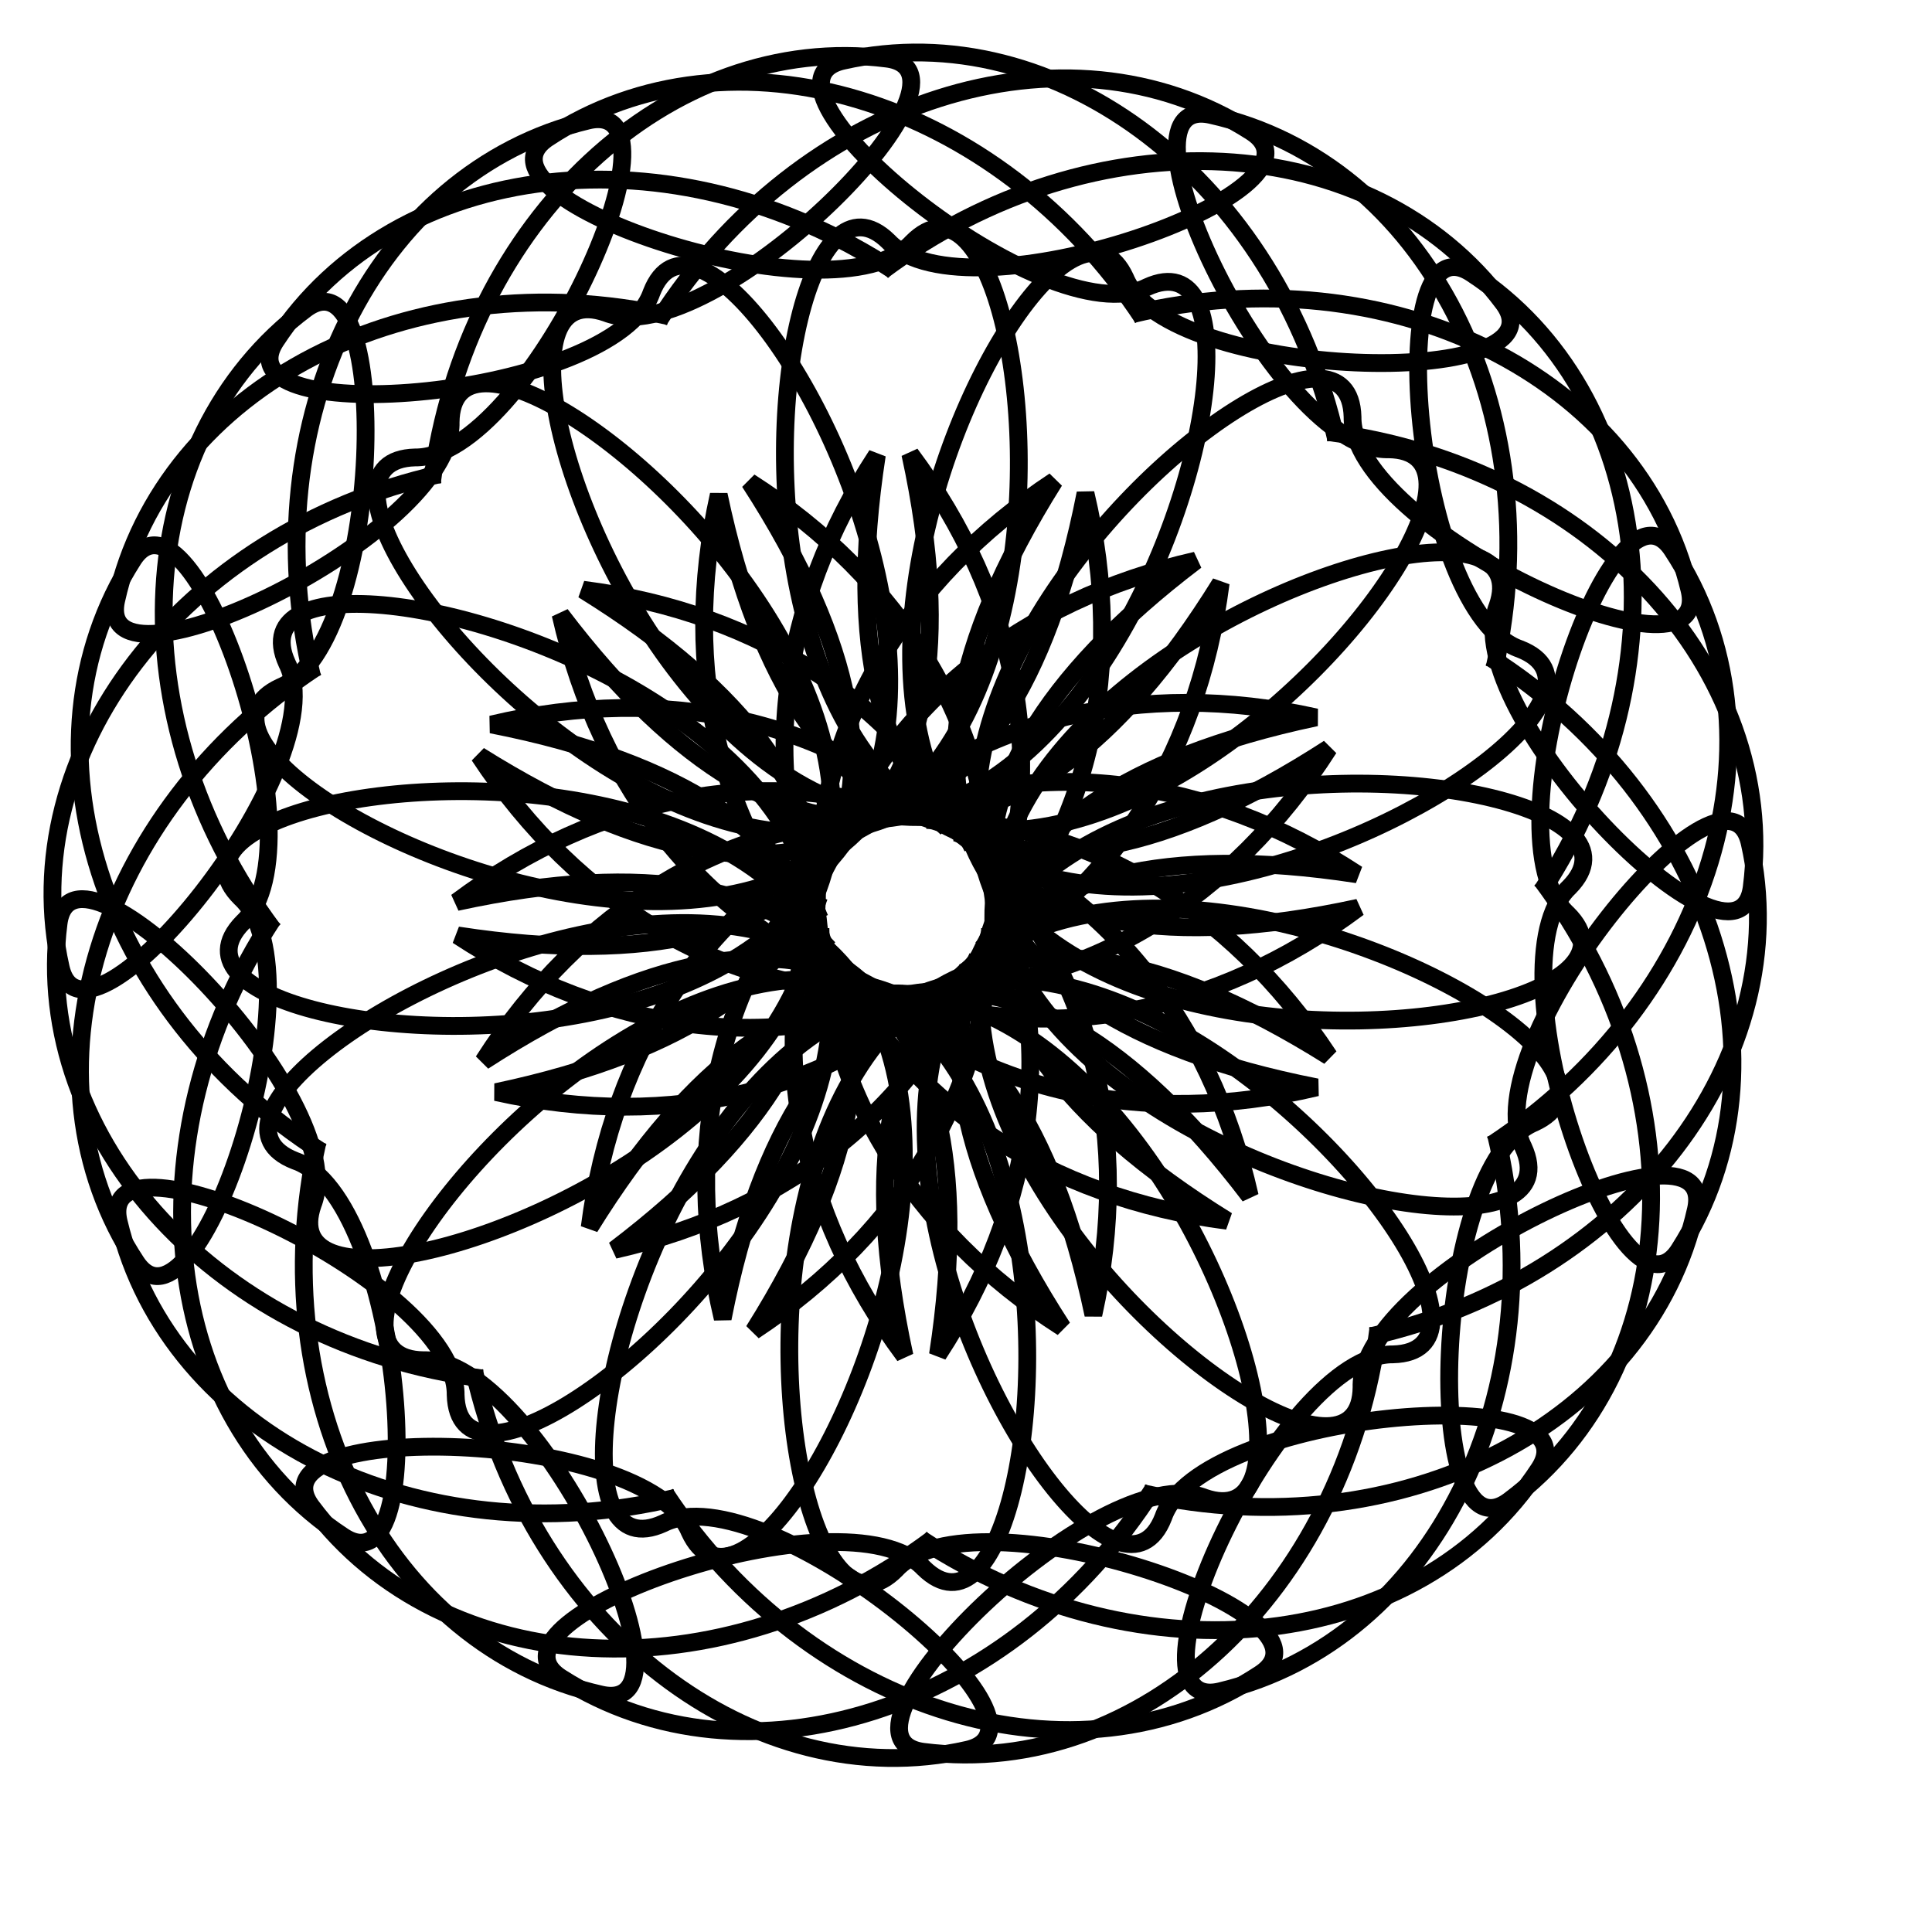
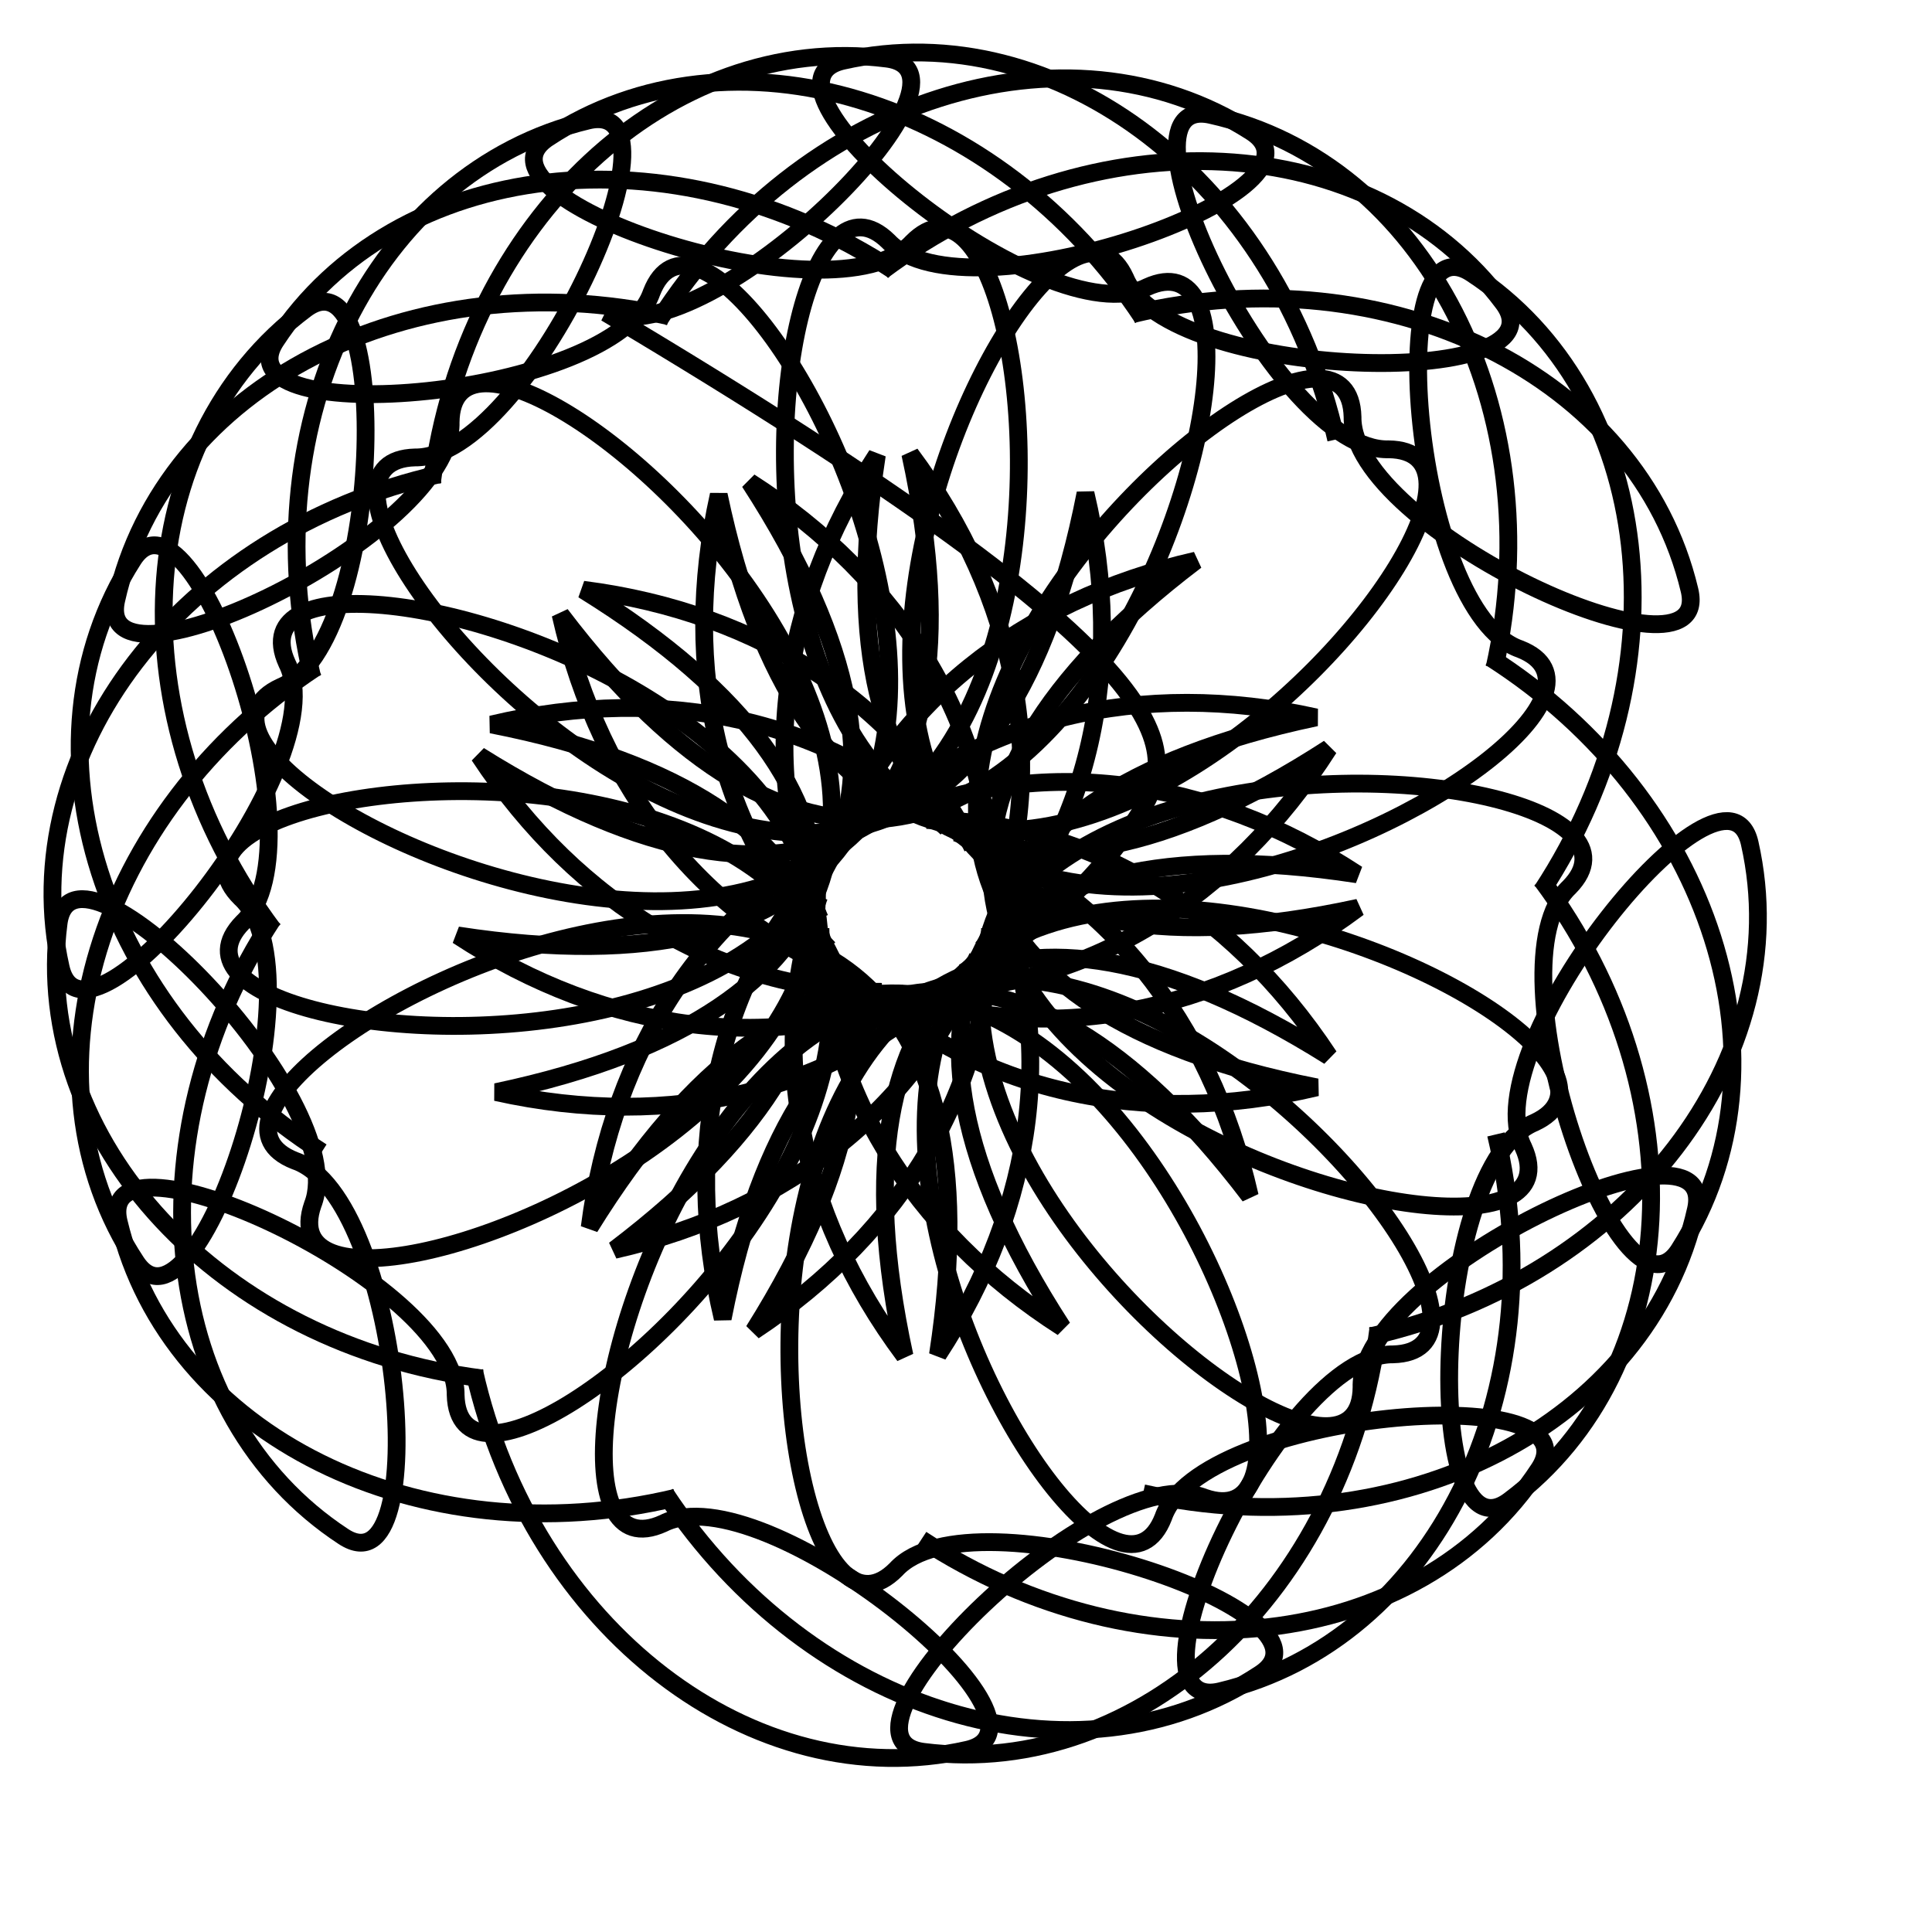
<svg xmlns="http://www.w3.org/2000/svg" xmlns:ns1="http://sodipodi.sourceforge.net/DTD/sodipodi-0.dtd" xmlns:xlink="http://www.w3.org/1999/xlink" id="svg10308" ns1:version="0.34" width="200pt" height="200pt" xml:space="preserve" ns1:docbase="/tmp" ns1:docname="/tmp/circular-ornament2.svg">
  <defs id="defs10310">
    <linearGradient id="linearGradient10392">
      <stop style="stop-color:#000;stop-opacity:1;" offset="0" id="stop10393" />
      <stop style="stop-color:#fff;stop-opacity:1;" offset="1" id="stop10394" />
    </linearGradient>
    <radialGradient xlink:href="#linearGradient10392" id="radialGradient10395" cx="0.5" cy="0.5" r="0.5" fx="0.5" fy="0.5" spreadMethod="repeat" />
    <radialGradient xlink:href="#linearGradient10392" id="radialGradient10396" cx="0.5" cy="0.5" r="0.5" fx="0.5" fy="0.5" />
    <radialGradient xlink:href="#linearGradient10392" id="radialGradient10397" cx="0.644" cy="0.291" r="0.5" fx="0.644" fy="0.291" gradientTransform="matrix(0.936,0.353,-0.353,0.936,6.684857e-10,-4.926122e-10)" spreadMethod="repeat" />
    <linearGradient xlink:href="#linearGradient10392" id="linearGradient10398" x1="-1.36181427e-10" y1="-1.31886679e-9" x2="1" y2="-1.31886679e-9" spreadMethod="repeat" />
    <linearGradient xlink:href="#linearGradient10392" id="linearGradient10399" x1="-1.36181427e-10" y1="-1.31886679e-9" x2="1" y2="-1.31886679e-9" spreadMethod="repeat" />
    <linearGradient xlink:href="#linearGradient10392" id="linearGradient10400" x1="5.06719333e-9" y1="3.76518239e-9" x2="1" y2="3.76518194e-9" />
  </defs>
  <ns1:namedview id="base">
    <ns1:guide orientation="vertical" position="117.826" id="guide10518" />
  </ns1:namedview>
  <g id="g10628">
    <g id="g10253" transform="matrix(0.858,0,0,0.858,-242.877,46.076)">
      <g id="g10226" transform="matrix(-3.887,-9.415,9.415,-3.887,1532.015,4349.755)" style="fill:none;stroke:#000000;stroke-opacity:1;stroke-width:6.78;stroke-dasharray:none;fill-opacity:1;">
        <g id="g10227" transform="matrix(-4.141749e-2,-5.072011e-18,5.072011e-18,-4.141748e-2,442.028,85.921)" style="fill:none;fill-opacity:1;stroke:#000000;stroke-opacity:1;stroke-width:6.78;stroke-dasharray:none;">
          <path style="font-size:12;fill:none;fill-opacity:1;stroke:#000000;stroke-opacity:1;stroke-width:6.78;stroke-dasharray:none;" d="M 103.572 637.947 C 74.713 679.162 62.481 726.205 66.035 768.946 C 69.589 811.686 88.928 850.124 123.21 874.129 C 157.492 898.133 149.229 745.611 109.143 730.363 C 34.728 698.65 407.312 512.92 351.864 811.802 C 371.502 783.758 383.803 753.677 388.445 723.655 C 393.086 693.633 390.068 663.669 379.067 635.857 " id="path10228" ns1:nodetypes="cscscsc" />
-           <path style="font-size:12;fill:none;fill-opacity:1;stroke:#000000;stroke-opacity:1;stroke-width:6.78;stroke-dasharray:none;" d="M 587.403 637.947 C 616.262 679.162 628.494 726.205 624.94 768.946 C 621.386 811.686 602.047 850.124 567.765 874.129 C 533.483 898.133 541.746 745.611 581.832 730.363 C 656.247 698.65 283.663 512.92 339.111 811.802 C 319.474 783.758 307.172 753.677 302.531 723.655 C 297.889 693.633 300.907 663.669 311.908 635.857 " id="path10229" ns1:nodetypes="cscscsc" />
        </g>
        <g id="g10230" transform="matrix(4.141749e-2,2.028805e-17,-2.028805e-17,4.141748e-2,413.41,32.903)" style="fill:none;fill-opacity:1;stroke:#000000;stroke-opacity:1;stroke-width:6.78;stroke-dasharray:none;">
          <path style="font-size:12;fill:none;fill-opacity:1;stroke:#000000;stroke-opacity:1;stroke-width:6.78;stroke-dasharray:none;" d="M 103.572 637.947 C 74.713 679.162 62.481 726.205 66.035 768.946 C 69.589 811.686 88.928 850.124 123.21 874.129 C 157.492 898.133 149.229 745.611 109.143 730.363 C 34.728 698.65 407.312 512.92 351.864 811.802 C 371.502 783.758 383.803 753.677 388.445 723.655 C 393.086 693.633 390.068 663.669 379.067 635.857 " id="path10231" ns1:nodetypes="cscscsc" />
          <path style="font-size:12;fill:none;fill-opacity:1;stroke:#000000;stroke-opacity:1;stroke-width:6.78;stroke-dasharray:none;" d="M 587.403 637.947 C 616.262 679.162 628.494 726.205 624.94 768.946 C 621.386 811.686 602.047 850.124 567.765 874.129 C 533.483 898.133 541.746 745.611 581.832 730.363 C 656.247 698.65 283.663 512.92 339.111 811.802 C 319.474 783.758 307.172 753.677 302.531 723.655 C 297.889 693.633 300.907 663.669 311.908 635.857 " id="path10232" ns1:nodetypes="cscscsc" />
        </g>
        <g id="g10233" transform="matrix(-7.608017e-18,4.141748e-2,-4.141749e-2,-7.608017e-18,454.228,45.102)" style="fill:none;fill-opacity:1;stroke:#000000;stroke-opacity:1;stroke-width:6.78;stroke-dasharray:none;">
-           <path style="font-size:12;fill:none;fill-opacity:1;stroke:#000000;stroke-opacity:1;stroke-width:6.78;stroke-dasharray:none;" d="M 103.572 637.947 C 74.713 679.162 62.481 726.205 66.035 768.946 C 69.589 811.686 88.928 850.124 123.21 874.129 C 157.492 898.133 149.229 745.611 109.143 730.363 C 34.728 698.65 407.312 512.92 351.864 811.802 C 371.502 783.758 383.803 753.677 388.445 723.655 C 393.086 693.633 390.068 663.669 379.067 635.857 " id="path10234" ns1:nodetypes="cscscsc" />
          <path style="font-size:12;fill:none;fill-opacity:1;stroke:#000000;stroke-opacity:1;stroke-width:6.78;stroke-dasharray:none;" d="M 587.403 637.947 C 616.262 679.162 628.494 726.205 624.94 768.946 C 621.386 811.686 602.047 850.124 567.765 874.129 C 533.483 898.133 541.746 745.611 581.832 730.363 C 656.247 698.65 283.663 512.92 339.111 811.802 C 319.474 783.758 307.172 753.677 302.531 723.655 C 297.889 693.633 300.907 663.669 311.908 635.857 " id="path10235" ns1:nodetypes="cscscsc" />
        </g>
        <g id="g10236" transform="matrix(2.282406e-17,-4.141748e-2,4.141749e-2,2.282405e-17,401.21,73.721)" style="fill:none;fill-opacity:1;stroke:#000000;stroke-opacity:1;stroke-width:6.78;stroke-dasharray:none;">
          <path style="font-size:12;fill:none;fill-opacity:1;stroke:#000000;stroke-opacity:1;stroke-width:6.78;stroke-dasharray:none;" d="M 103.572 637.947 C 74.713 679.162 62.481 726.205 66.035 768.946 C 69.589 811.686 88.928 850.124 123.21 874.129 C 157.492 898.133 149.229 745.611 109.143 730.363 C 34.728 698.65 407.312 512.92 351.864 811.802 C 371.502 783.758 383.803 753.677 388.445 723.655 C 393.086 693.633 390.068 663.669 379.067 635.857 " id="path10237" ns1:nodetypes="cscscsc" />
          <path style="font-size:12;fill:none;fill-opacity:1;stroke:#000000;stroke-opacity:1;stroke-width:6.78;stroke-dasharray:none;" d="M 587.403 637.947 C 616.262 679.162 628.494 726.205 624.94 768.946 C 621.386 811.686 602.047 850.124 567.765 874.129 C 533.483 898.133 541.746 745.611 581.832 730.363 C 656.247 698.65 283.663 512.92 339.111 811.802 C 319.474 783.758 307.172 753.677 302.531 723.655 C 297.889 693.633 300.907 663.669 311.908 635.857 " id="path10238" ns1:nodetypes="cscscsc" />
        </g>
      </g>
      <g id="g10239" transform="matrix(-9.47,-3.751,3.751,-9.47,4256.161,2259.035)" style="fill:none;stroke:#000000;stroke-opacity:1;stroke-width:6.78;stroke-dasharray:none;fill-opacity:1;">
        <g id="g10240" transform="matrix(-4.141749e-2,-5.072011e-18,5.072011e-18,-4.141748e-2,442.028,85.921)" style="fill:none;fill-opacity:1;stroke:#000000;stroke-opacity:1;stroke-width:6.78;stroke-dasharray:none;">
          <path style="font-size:12;fill:none;fill-opacity:1;stroke:#000000;stroke-opacity:1;stroke-width:6.78;stroke-dasharray:none;" d="M 103.572 637.947 C 74.713 679.162 62.481 726.205 66.035 768.946 C 69.589 811.686 88.928 850.124 123.21 874.129 C 157.492 898.133 149.229 745.611 109.143 730.363 C 34.728 698.65 407.312 512.92 351.864 811.802 C 371.502 783.758 383.803 753.677 388.445 723.655 C 393.086 693.633 390.068 663.669 379.067 635.857 " id="path10241" ns1:nodetypes="cscscsc" />
          <path style="font-size:12;fill:none;fill-opacity:1;stroke:#000000;stroke-opacity:1;stroke-width:6.78;stroke-dasharray:none;" d="M 587.403 637.947 C 616.262 679.162 628.494 726.205 624.94 768.946 C 621.386 811.686 602.047 850.124 567.765 874.129 C 533.483 898.133 541.746 745.611 581.832 730.363 C 656.247 698.65 283.663 512.92 339.111 811.802 C 319.474 783.758 307.172 753.677 302.531 723.655 C 297.889 693.633 300.907 663.669 311.908 635.857 " id="path10242" ns1:nodetypes="cscscsc" />
        </g>
        <g id="g10243" transform="matrix(4.141749e-2,2.028805e-17,-2.028805e-17,4.141748e-2,413.41,32.903)" style="fill:none;fill-opacity:1;stroke:#000000;stroke-opacity:1;stroke-width:6.78;stroke-dasharray:none;">
-           <path style="font-size:12;fill:none;fill-opacity:1;stroke:#000000;stroke-opacity:1;stroke-width:6.78;stroke-dasharray:none;" d="M 103.572 637.947 C 74.713 679.162 62.481 726.205 66.035 768.946 C 69.589 811.686 88.928 850.124 123.21 874.129 C 157.492 898.133 149.229 745.611 109.143 730.363 C 34.728 698.65 407.312 512.92 351.864 811.802 C 371.502 783.758 383.803 753.677 388.445 723.655 C 393.086 693.633 390.068 663.669 379.067 635.857 " id="path10244" ns1:nodetypes="cscscsc" />
          <path style="font-size:12;fill:none;fill-opacity:1;stroke:#000000;stroke-opacity:1;stroke-width:6.78;stroke-dasharray:none;" d="M 587.403 637.947 C 616.262 679.162 628.494 726.205 624.94 768.946 C 621.386 811.686 602.047 850.124 567.765 874.129 C 533.483 898.133 541.746 745.611 581.832 730.363 C 656.247 698.65 283.663 512.92 339.111 811.802 C 319.474 783.758 307.172 753.677 302.531 723.655 C 297.889 693.633 300.907 663.669 311.908 635.857 " id="path10245" ns1:nodetypes="cscscsc" />
        </g>
        <g id="g10246" transform="matrix(-7.608017e-18,4.141748e-2,-4.141749e-2,-7.608017e-18,454.228,45.102)" style="fill:none;fill-opacity:1;stroke:#000000;stroke-opacity:1;stroke-width:6.78;stroke-dasharray:none;">
          <path style="font-size:12;fill:none;fill-opacity:1;stroke:#000000;stroke-opacity:1;stroke-width:6.78;stroke-dasharray:none;" d="M 103.572 637.947 C 74.713 679.162 62.481 726.205 66.035 768.946 C 69.589 811.686 88.928 850.124 123.21 874.129 C 157.492 898.133 149.229 745.611 109.143 730.363 C 34.728 698.65 407.312 512.92 351.864 811.802 C 371.502 783.758 383.803 753.677 388.445 723.655 C 393.086 693.633 390.068 663.669 379.067 635.857 " id="path10247" ns1:nodetypes="cscscsc" />
          <path style="font-size:12;fill:none;fill-opacity:1;stroke:#000000;stroke-opacity:1;stroke-width:6.78;stroke-dasharray:none;" d="M 587.403 637.947 C 616.262 679.162 628.494 726.205 624.94 768.946 C 621.386 811.686 602.047 850.124 567.765 874.129 C 533.483 898.133 541.746 745.611 581.832 730.363 C 656.247 698.65 283.663 512.92 339.111 811.802 C 319.474 783.758 307.172 753.677 302.531 723.655 C 297.889 693.633 300.907 663.669 311.908 635.857 " id="path10248" ns1:nodetypes="cscscsc" />
        </g>
        <g id="g10249" transform="matrix(2.282406e-17,-4.141748e-2,4.141749e-2,2.282405e-17,401.21,73.721)" style="fill:none;fill-opacity:1;stroke:#000000;stroke-opacity:1;stroke-width:6.78;stroke-dasharray:none;">
          <path style="font-size:12;fill:none;fill-opacity:1;stroke:#000000;stroke-opacity:1;stroke-width:6.78;stroke-dasharray:none;" d="M 103.572 637.947 C 74.713 679.162 62.481 726.205 66.035 768.946 C 69.589 811.686 88.928 850.124 123.21 874.129 C 157.492 898.133 149.229 745.611 109.143 730.363 C 34.728 698.65 407.312 512.92 351.864 811.802 C 371.502 783.758 383.803 753.677 388.445 723.655 C 393.086 693.633 390.068 663.669 379.067 635.857 " id="path10250" ns1:nodetypes="cscscsc" />
          <path style="font-size:12;fill:none;fill-opacity:1;stroke:#000000;stroke-opacity:1;stroke-width:6.78;stroke-dasharray:none;" d="M 587.403 637.947 C 616.262 679.162 628.494 726.205 624.94 768.946 C 621.386 811.686 602.047 850.124 567.765 874.129 C 533.483 898.133 541.746 745.611 581.832 730.363 C 656.247 698.65 283.663 512.92 339.111 811.802 C 319.474 783.758 307.172 753.677 302.531 723.655 C 297.889 693.633 300.907 663.669 311.908 635.857 " id="path10251" ns1:nodetypes="cscscsc" />
        </g>
      </g>
    </g>
    <g id="g10280" transform="matrix(0.803,0.303,-0.303,0.803,-191.275,-78.794)">
      <g id="g10281" transform="matrix(-3.887,-9.415,9.415,-3.887,1532.015,4349.755)" style="fill:none;stroke:#000000;stroke-opacity:1;stroke-width:6.78;stroke-dasharray:none;fill-opacity:1;">
        <g id="g10282" transform="matrix(-4.141749e-2,-5.072011e-18,5.072011e-18,-4.141748e-2,442.028,85.921)" style="fill:none;fill-opacity:1;stroke:#000000;stroke-opacity:1;stroke-width:6.78;stroke-dasharray:none;">
          <path style="font-size:12;fill:none;fill-opacity:1;stroke:#000000;stroke-opacity:1;stroke-width:6.78;stroke-dasharray:none;" d="M 103.572 637.947 C 74.713 679.162 62.481 726.205 66.035 768.946 C 69.589 811.686 88.928 850.124 123.21 874.129 C 157.492 898.133 149.229 745.611 109.143 730.363 C 34.728 698.65 407.312 512.92 351.864 811.802 C 371.502 783.758 383.803 753.677 388.445 723.655 C 393.086 693.633 390.068 663.669 379.067 635.857 " id="path10283" ns1:nodetypes="cscscsc" />
-           <path style="font-size:12;fill:none;fill-opacity:1;stroke:#000000;stroke-opacity:1;stroke-width:6.78;stroke-dasharray:none;" d="M 587.403 637.947 C 616.262 679.162 628.494 726.205 624.94 768.946 C 621.386 811.686 602.047 850.124 567.765 874.129 C 533.483 898.133 541.746 745.611 581.832 730.363 C 656.247 698.65 283.663 512.92 339.111 811.802 C 319.474 783.758 307.172 753.677 302.531 723.655 C 297.889 693.633 300.907 663.669 311.908 635.857 " id="path10284" ns1:nodetypes="cscscsc" />
        </g>
        <g id="g10285" transform="matrix(4.141749e-2,2.028805e-17,-2.028805e-17,4.141748e-2,413.41,32.903)" style="fill:none;fill-opacity:1;stroke:#000000;stroke-opacity:1;stroke-width:6.78;stroke-dasharray:none;">
          <path style="font-size:12;fill:none;fill-opacity:1;stroke:#000000;stroke-opacity:1;stroke-width:6.78;stroke-dasharray:none;" d="M 103.572 637.947 C 74.713 679.162 62.481 726.205 66.035 768.946 C 69.589 811.686 88.928 850.124 123.21 874.129 C 157.492 898.133 149.229 745.611 109.143 730.363 C 34.728 698.65 407.312 512.92 351.864 811.802 C 371.502 783.758 383.803 753.677 388.445 723.655 C 393.086 693.633 390.068 663.669 379.067 635.857 " id="path10286" ns1:nodetypes="cscscsc" />
          <path style="font-size:12;fill:none;fill-opacity:1;stroke:#000000;stroke-opacity:1;stroke-width:6.78;stroke-dasharray:none;" d="M 587.403 637.947 C 616.262 679.162 628.494 726.205 624.94 768.946 C 621.386 811.686 602.047 850.124 567.765 874.129 C 533.483 898.133 541.746 745.611 581.832 730.363 C 656.247 698.65 283.663 512.92 339.111 811.802 C 319.474 783.758 307.172 753.677 302.531 723.655 C 297.889 693.633 300.907 663.669 311.908 635.857 " id="path10287" ns1:nodetypes="cscscsc" />
        </g>
        <g id="g10288" transform="matrix(-7.608017e-18,4.141748e-2,-4.141749e-2,-7.608017e-18,454.228,45.102)" style="fill:none;fill-opacity:1;stroke:#000000;stroke-opacity:1;stroke-width:6.78;stroke-dasharray:none;">
          <path style="font-size:12;fill:none;fill-opacity:1;stroke:#000000;stroke-opacity:1;stroke-width:6.78;stroke-dasharray:none;" d="M 103.572 637.947 C 74.713 679.162 62.481 726.205 66.035 768.946 C 69.589 811.686 88.928 850.124 123.21 874.129 C 157.492 898.133 149.229 745.611 109.143 730.363 C 34.728 698.65 407.312 512.92 351.864 811.802 C 371.502 783.758 383.803 753.677 388.445 723.655 C 393.086 693.633 390.068 663.669 379.067 635.857 " id="path10289" ns1:nodetypes="cscscsc" />
          <path style="font-size:12;fill:none;fill-opacity:1;stroke:#000000;stroke-opacity:1;stroke-width:6.78;stroke-dasharray:none;" d="M 587.403 637.947 C 616.262 679.162 628.494 726.205 624.94 768.946 C 621.386 811.686 602.047 850.124 567.765 874.129 C 533.483 898.133 541.746 745.611 581.832 730.363 C 656.247 698.65 283.663 512.92 339.111 811.802 C 319.474 783.758 307.172 753.677 302.531 723.655 C 297.889 693.633 300.907 663.669 311.908 635.857 " id="path10290" ns1:nodetypes="cscscsc" />
        </g>
        <g id="g10291" transform="matrix(2.282406e-17,-4.141748e-2,4.141749e-2,2.282405e-17,401.21,73.721)" style="fill:none;fill-opacity:1;stroke:#000000;stroke-opacity:1;stroke-width:6.78;stroke-dasharray:none;">
          <path style="font-size:12;fill:none;fill-opacity:1;stroke:#000000;stroke-opacity:1;stroke-width:6.78;stroke-dasharray:none;" d="M 103.572 637.947 C 74.713 679.162 62.481 726.205 66.035 768.946 C 69.589 811.686 88.928 850.124 123.21 874.129 C 157.492 898.133 149.229 745.611 109.143 730.363 C 34.728 698.65 407.312 512.92 351.864 811.802 C 371.502 783.758 383.803 753.677 388.445 723.655 C 393.086 693.633 390.068 663.669 379.067 635.857 " id="path10292" ns1:nodetypes="cscscsc" />
          <path style="font-size:12;fill:none;fill-opacity:1;stroke:#000000;stroke-opacity:1;stroke-width:6.78;stroke-dasharray:none;" d="M 587.403 637.947 C 616.262 679.162 628.494 726.205 624.94 768.946 C 621.386 811.686 602.047 850.124 567.765 874.129 C 533.483 898.133 541.746 745.611 581.832 730.363 C 656.247 698.65 283.663 512.92 339.111 811.802 C 319.474 783.758 307.172 753.677 302.531 723.655 C 297.889 693.633 300.907 663.669 311.908 635.857 " id="path10293" ns1:nodetypes="cscscsc" />
        </g>
      </g>
      <g id="g10294" transform="matrix(-9.47,-3.751,3.751,-9.47,4256.161,2259.035)" style="fill:none;stroke:#000000;stroke-opacity:1;stroke-width:6.78;stroke-dasharray:none;fill-opacity:1;">
        <g id="g10295" transform="matrix(-4.141749e-2,-5.072011e-18,5.072011e-18,-4.141748e-2,442.028,85.921)" style="fill:none;fill-opacity:1;stroke:#000000;stroke-opacity:1;stroke-width:6.78;stroke-dasharray:none;">
          <path style="font-size:12;fill:none;fill-opacity:1;stroke:#000000;stroke-opacity:1;stroke-width:6.78;stroke-dasharray:none;" d="M 103.572 637.947 C 74.713 679.162 62.481 726.205 66.035 768.946 C 69.589 811.686 88.928 850.124 123.21 874.129 C 157.492 898.133 149.229 745.611 109.143 730.363 C 34.728 698.65 407.312 512.92 351.864 811.802 C 371.502 783.758 383.803 753.677 388.445 723.655 C 393.086 693.633 390.068 663.669 379.067 635.857 " id="path10296" ns1:nodetypes="cscscsc" />
          <path style="font-size:12;fill:none;fill-opacity:1;stroke:#000000;stroke-opacity:1;stroke-width:6.78;stroke-dasharray:none;" d="M 587.403 637.947 C 616.262 679.162 628.494 726.205 624.94 768.946 C 621.386 811.686 602.047 850.124 567.765 874.129 C 533.483 898.133 541.746 745.611 581.832 730.363 C 656.247 698.65 283.663 512.92 339.111 811.802 C 319.474 783.758 307.172 753.677 302.531 723.655 C 297.889 693.633 300.907 663.669 311.908 635.857 " id="path10297" ns1:nodetypes="cscscsc" />
        </g>
        <g id="g10298" transform="matrix(4.141749e-2,2.028805e-17,-2.028805e-17,4.141748e-2,413.41,32.903)" style="fill:none;fill-opacity:1;stroke:#000000;stroke-opacity:1;stroke-width:6.78;stroke-dasharray:none;">
          <path style="font-size:12;fill:none;fill-opacity:1;stroke:#000000;stroke-opacity:1;stroke-width:6.78;stroke-dasharray:none;" d="M 103.572 637.947 C 74.713 679.162 62.481 726.205 66.035 768.946 C 69.589 811.686 88.928 850.124 123.21 874.129 C 157.492 898.133 149.229 745.611 109.143 730.363 C 34.728 698.65 407.312 512.92 351.864 811.802 C 371.502 783.758 383.803 753.677 388.445 723.655 C 393.086 693.633 390.068 663.669 379.067 635.857 " id="path10299" ns1:nodetypes="cscscsc" />
-           <path style="font-size:12;fill:none;fill-opacity:1;stroke:#000000;stroke-opacity:1;stroke-width:6.78;stroke-dasharray:none;" d="M 587.403 637.947 C 616.262 679.162 628.494 726.205 624.94 768.946 C 621.386 811.686 602.047 850.124 567.765 874.129 C 533.483 898.133 541.746 745.611 581.832 730.363 C 656.247 698.65 283.663 512.92 339.111 811.802 C 319.474 783.758 307.172 753.677 302.531 723.655 C 297.889 693.633 300.907 663.669 311.908 635.857 " id="path10300" ns1:nodetypes="cscscsc" />
+           <path style="font-size:12;fill:none;fill-opacity:1;stroke:#000000;stroke-opacity:1;stroke-width:6.78;stroke-dasharray:none;" d="M 587.403 637.947 C 616.262 679.162 628.494 726.205 624.94 768.946 C 621.386 811.686 602.047 850.124 567.765 874.129 C 533.483 898.133 541.746 745.611 581.832 730.363 C 319.474 783.758 307.172 753.677 302.531 723.655 C 297.889 693.633 300.907 663.669 311.908 635.857 " id="path10300" ns1:nodetypes="cscscsc" />
        </g>
        <g id="g10301" transform="matrix(-7.608017e-18,4.141748e-2,-4.141749e-2,-7.608017e-18,454.228,45.102)" style="fill:none;fill-opacity:1;stroke:#000000;stroke-opacity:1;stroke-width:6.78;stroke-dasharray:none;">
          <path style="font-size:12;fill:none;fill-opacity:1;stroke:#000000;stroke-opacity:1;stroke-width:6.78;stroke-dasharray:none;" d="M 103.572 637.947 C 74.713 679.162 62.481 726.205 66.035 768.946 C 69.589 811.686 88.928 850.124 123.21 874.129 C 157.492 898.133 149.229 745.611 109.143 730.363 C 34.728 698.65 407.312 512.92 351.864 811.802 C 371.502 783.758 383.803 753.677 388.445 723.655 C 393.086 693.633 390.068 663.669 379.067 635.857 " id="path10302" ns1:nodetypes="cscscsc" />
-           <path style="font-size:12;fill:none;fill-opacity:1;stroke:#000000;stroke-opacity:1;stroke-width:6.78;stroke-dasharray:none;" d="M 587.403 637.947 C 616.262 679.162 628.494 726.205 624.94 768.946 C 621.386 811.686 602.047 850.124 567.765 874.129 C 533.483 898.133 541.746 745.611 581.832 730.363 C 656.247 698.65 283.663 512.92 339.111 811.802 C 319.474 783.758 307.172 753.677 302.531 723.655 C 297.889 693.633 300.907 663.669 311.908 635.857 " id="path10303" ns1:nodetypes="cscscsc" />
        </g>
        <g id="g10304" transform="matrix(2.282406e-17,-4.141748e-2,4.141749e-2,2.282405e-17,401.21,73.721)" style="fill:none;fill-opacity:1;stroke:#000000;stroke-opacity:1;stroke-width:6.78;stroke-dasharray:none;">
          <path style="font-size:12;fill:none;fill-opacity:1;stroke:#000000;stroke-opacity:1;stroke-width:6.78;stroke-dasharray:none;" d="M 103.572 637.947 C 74.713 679.162 62.481 726.205 66.035 768.946 C 69.589 811.686 88.928 850.124 123.21 874.129 C 157.492 898.133 149.229 745.611 109.143 730.363 C 34.728 698.65 407.312 512.92 351.864 811.802 C 371.502 783.758 383.803 753.677 388.445 723.655 C 393.086 693.633 390.068 663.669 379.067 635.857 " id="path10305" ns1:nodetypes="cscscsc" />
          <path style="font-size:12;fill:none;fill-opacity:1;stroke:#000000;stroke-opacity:1;stroke-width:6.78;stroke-dasharray:none;" d="M 587.403 637.947 C 616.262 679.162 628.494 726.205 624.94 768.946 C 621.386 811.686 602.047 850.124 567.765 874.129 C 533.483 898.133 541.746 745.611 581.832 730.363 C 656.247 698.65 283.663 512.92 339.111 811.802 C 319.474 783.758 307.172 753.677 302.531 723.655 C 297.889 693.633 300.907 663.669 311.908 635.857 " id="path10306" ns1:nodetypes="cscscsc" />
        </g>
      </g>
    </g>
  </g>
</svg>